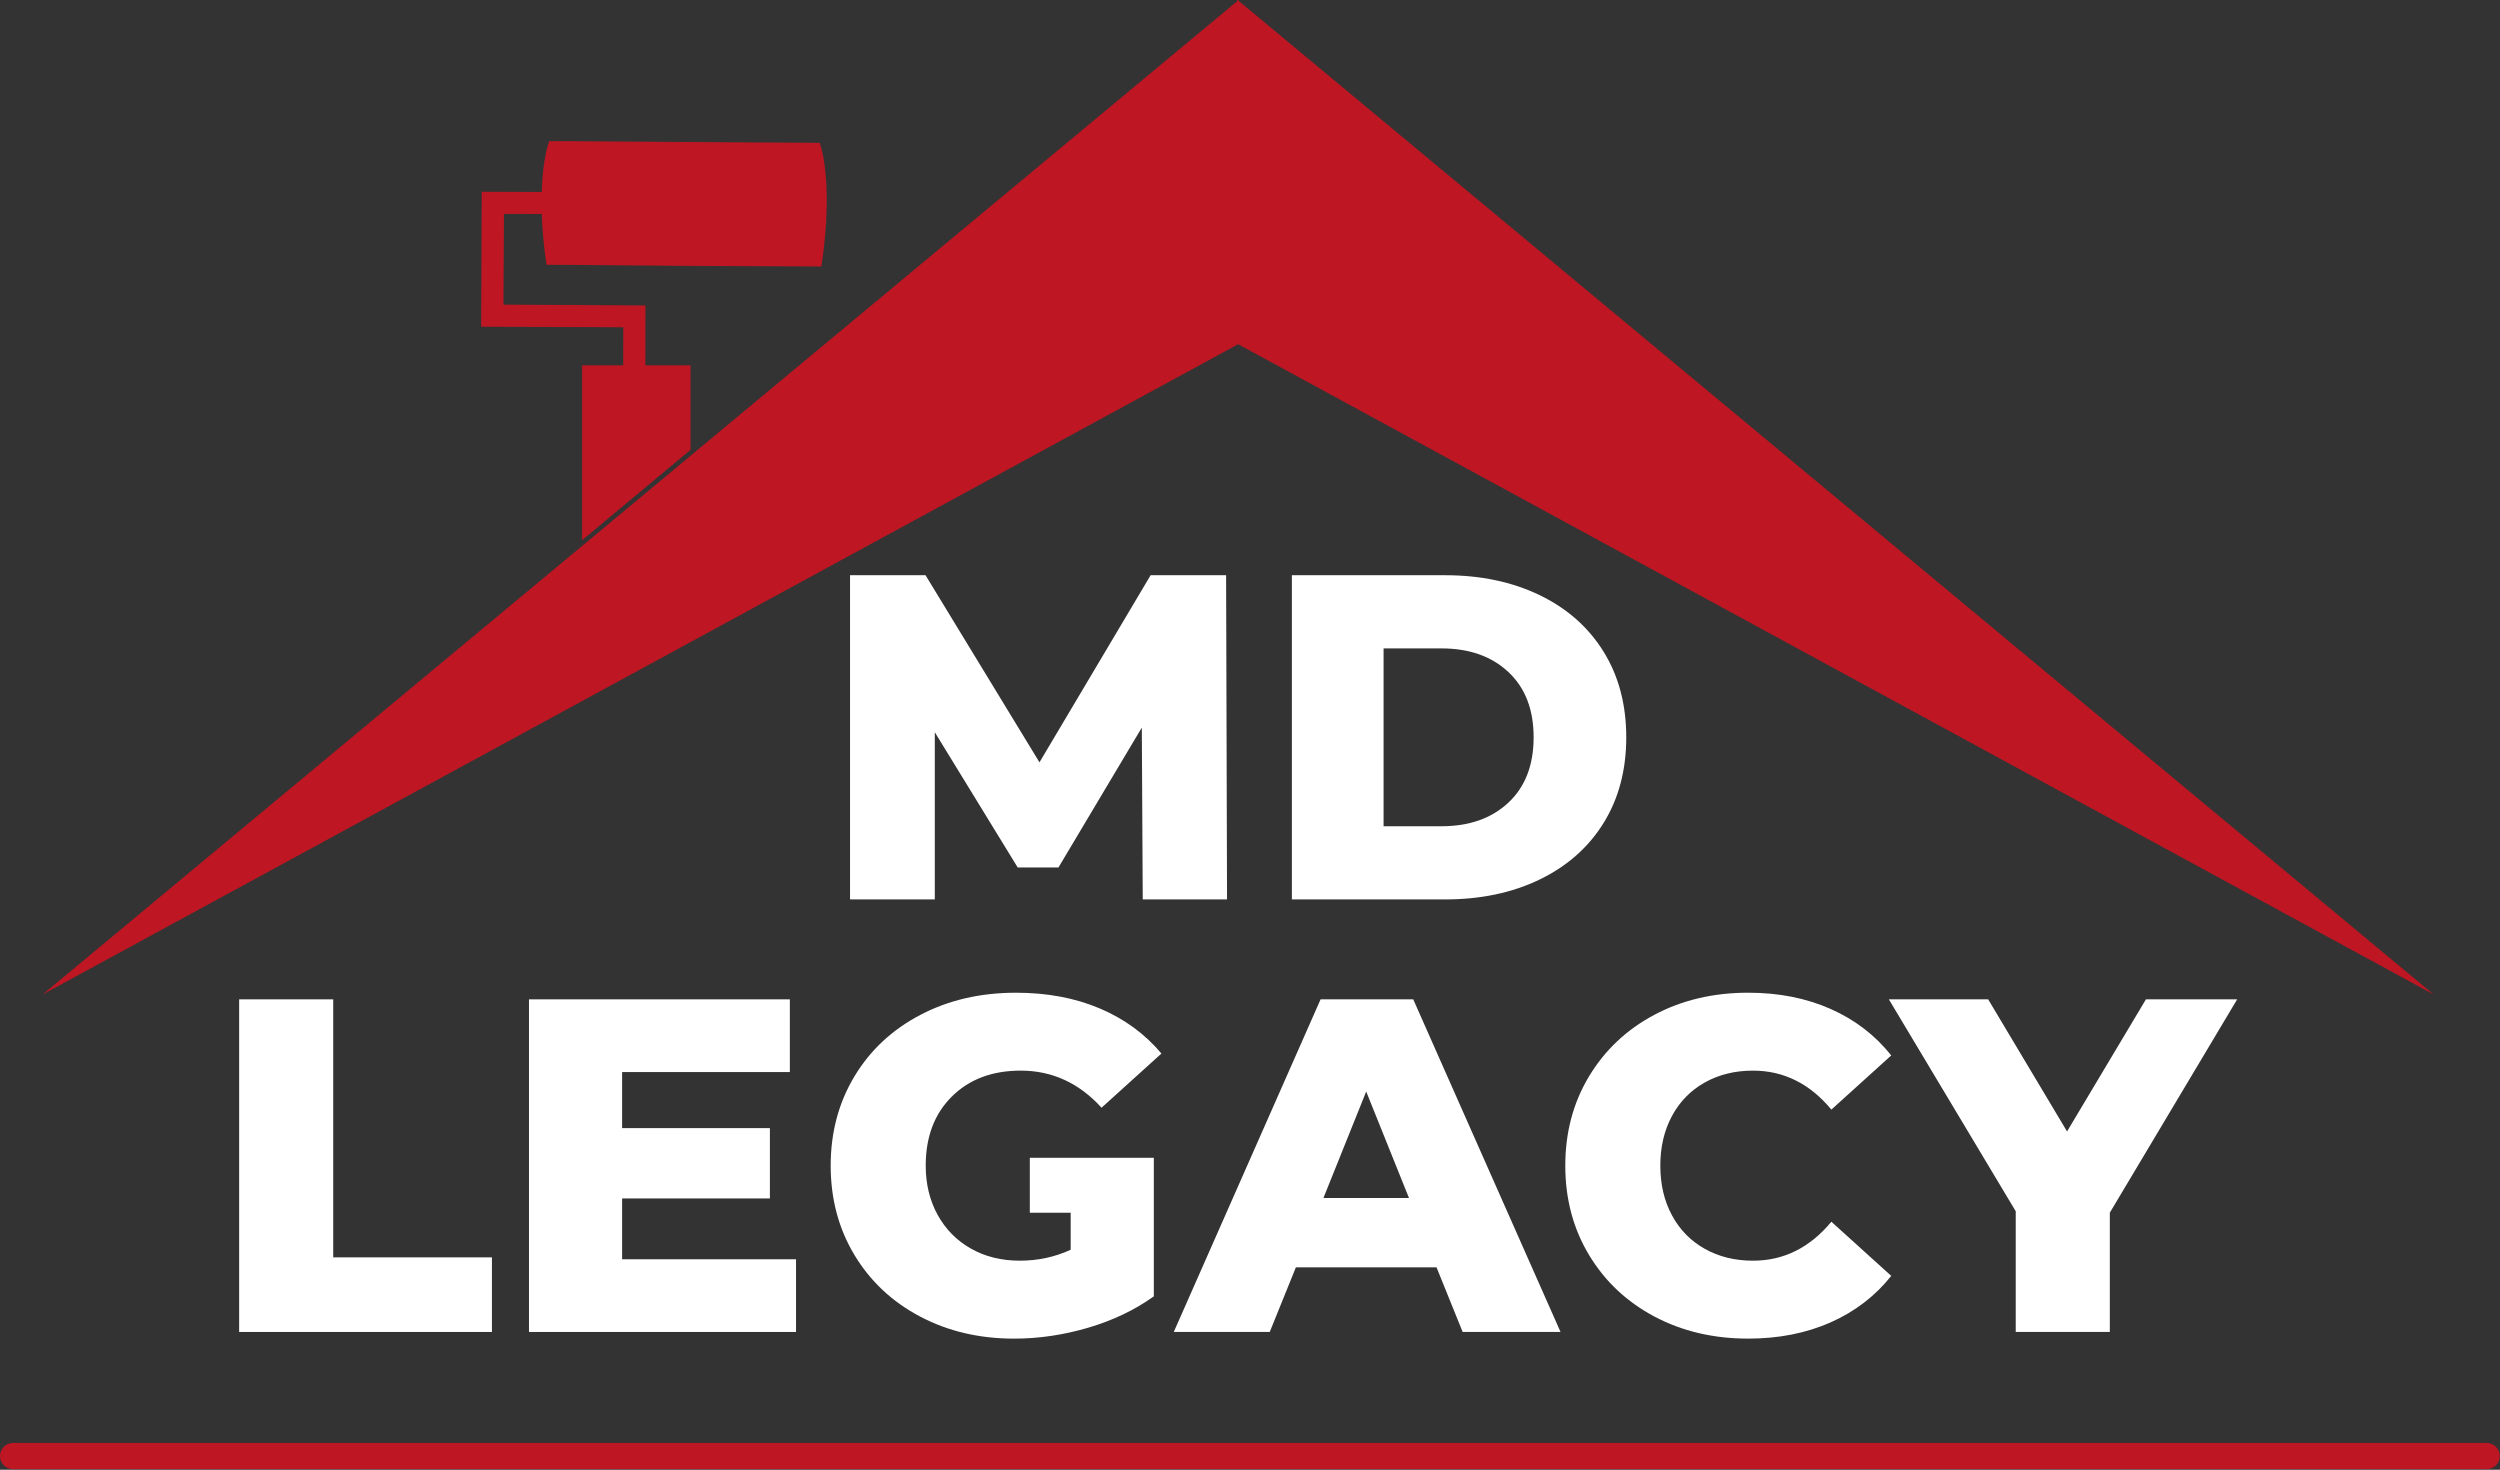
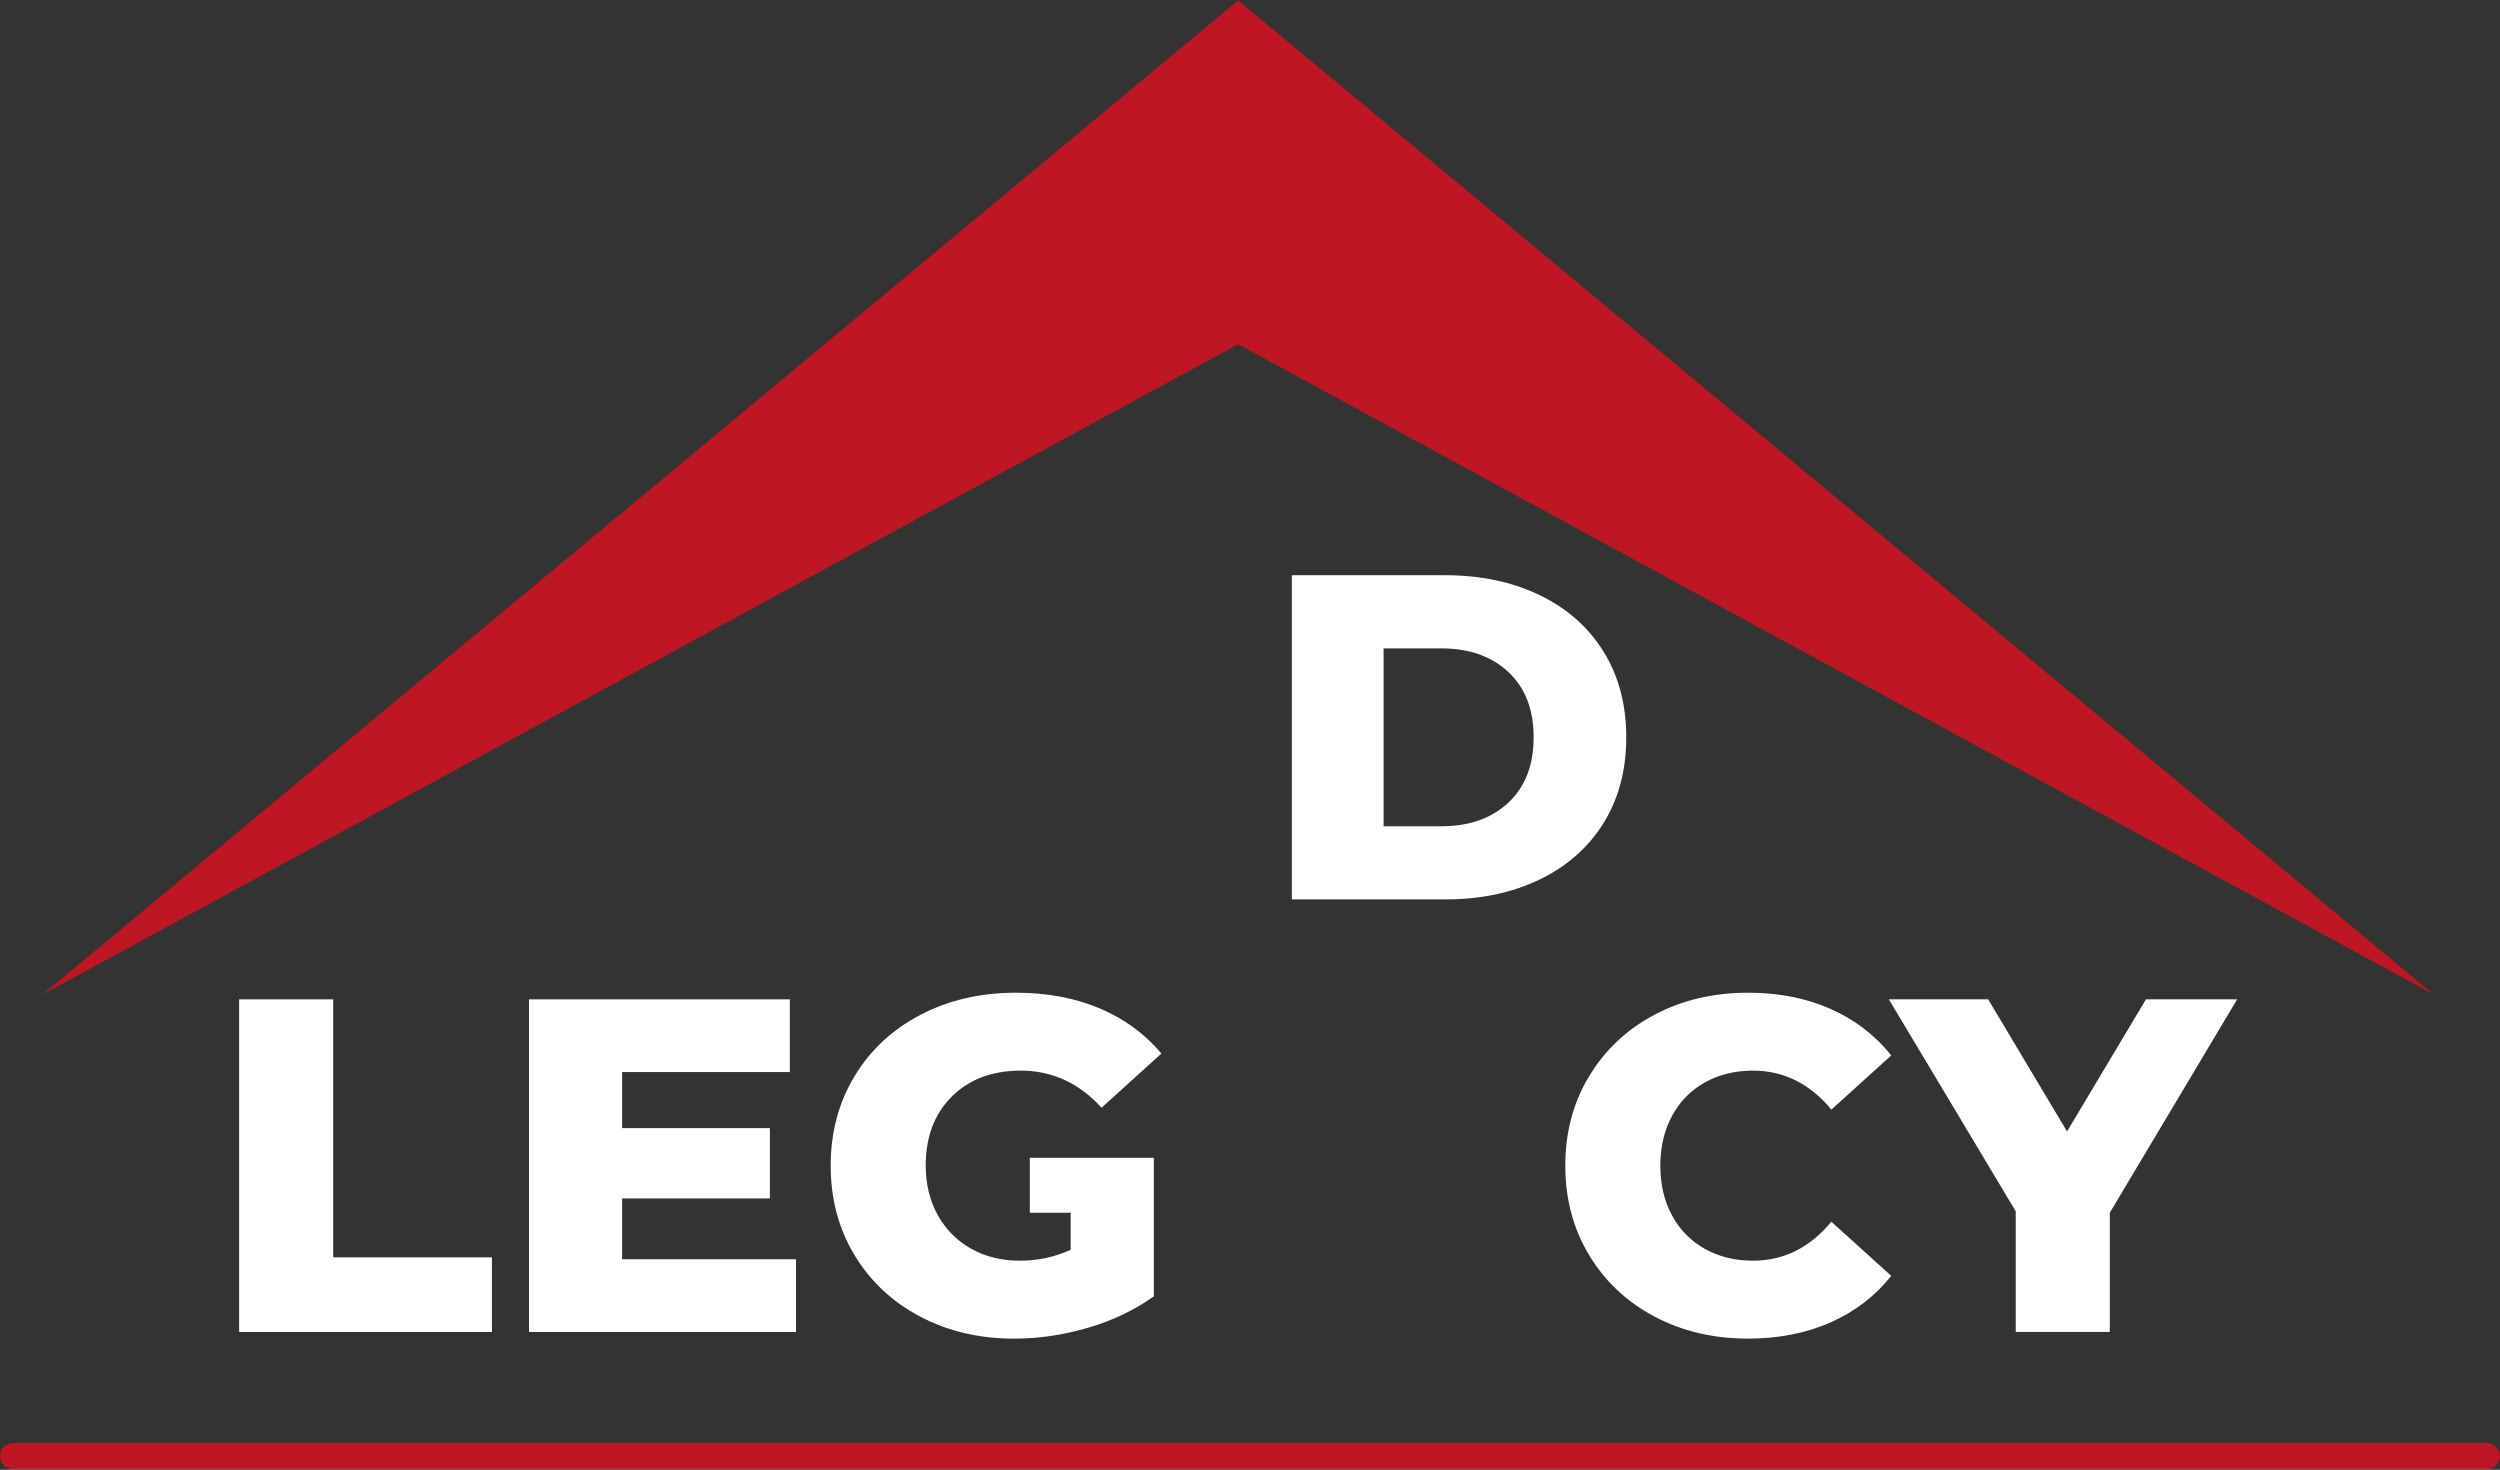
<svg xmlns="http://www.w3.org/2000/svg" width="100%" height="100%" viewBox="0 0 859 505" version="1.1" xml:space="preserve" style="fill-rule:evenodd;clip-rule:evenodd;stroke-linejoin:round;stroke-miterlimit:2;">
  <rect x="0" y="0" width="859" height="505" fill="#333333" stroke="none" />
  <g>
    <g>
-       <path d="M392.647,309.042L392.329,250.003L363.685,298.062L349.682,298.062L321.196,251.595L321.196,309.042L292.075,309.042L292.075,197.648L318.013,197.648L357.161,261.939L395.352,197.648L421.291,197.648L421.609,309.042L392.647,309.042L392.647,309.042Z" style="fill:white;fill-rule:nonzero;" />
      <path d="M443.888,197.648L496.561,197.648C508.759,197.648 519.58,199.931 529.024,204.492C538.464,209.054 545.786,215.527 550.985,223.905C556.181,232.288 558.782,242.101 558.782,253.345C558.782,264.592 556.181,274.406 550.985,282.785C545.786,291.166 538.464,297.639 529.024,302.199C519.58,306.762 508.759,309.042 496.561,309.042L443.888,309.042L443.888,197.648ZM495.288,283.899C504.835,283.899 512.498,281.194 518.282,275.783C524.063,270.373 526.955,262.894 526.955,253.345C526.955,243.798 524.063,236.318 518.282,230.907C512.498,225.497 504.835,222.791 495.288,222.791L475.396,222.791L475.396,283.899L495.288,283.899Z" style="fill:white;fill-rule:nonzero;" />
    </g>
    <g>
      <path d="M114.497,343.379L82.171,343.379L82.171,457.663L169.027,457.663L169.027,432.03L114.497,432.03L114.497,343.379Z" style="fill:white;fill-rule:nonzero;" />
      <path d="M213.759,411.786L264.533,411.786L264.533,387.623L213.759,387.623L213.759,368.358L271.39,368.358L271.39,343.379L181.759,343.379L181.759,457.663L273.513,457.663L273.513,432.684L213.759,432.684L213.759,411.786Z" style="fill:white;fill-rule:nonzero;" />
      <path d="M396.454,397.822L396.454,445.423C389.926,450.102 382.415,453.694 373.92,456.198C365.425,458.702 356.945,459.954 348.45,459.954C336.483,459.954 325.708,457.42 316.125,452.353C306.542,447.301 299.031,440.251 293.591,431.22C288.151,422.189 285.424,411.95 285.424,400.519C285.424,389.088 288.151,378.865 293.591,369.833C299.031,360.787 306.602,353.753 316.289,348.685C325.976,343.618 336.915,341.1 349.106,341.1C359.762,341.1 369.345,342.888 377.84,346.48C386.32,350.071 393.399,355.243 399.062,361.994L378.495,380.608C370.761,372.113 361.506,367.866 350.73,367.866C340.939,367.866 333.04,370.832 327.064,376.763C321.073,382.695 318.077,390.623 318.077,400.519C318.077,406.838 319.448,412.472 322.161,417.419C324.888,422.367 328.703,426.242 333.592,429.014C338.495,431.786 344.099,433.172 350.403,433.172C356.617,433.172 362.43,431.92 367.884,429.417L367.884,416.704L353.845,416.704L353.845,397.822L396.454,397.822L396.454,397.822Z" style="fill:white;fill-rule:nonzero;" />
-       <path d="M453.753,343.379L403.306,457.663L436.284,457.663L445.263,435.459L493.589,435.459L502.568,457.663L536.2,457.663L485.59,343.379L453.753,343.379ZM454.732,411.623L469.426,375.053L484.12,411.623L454.732,411.623L454.732,411.623Z" style="fill:white;fill-rule:nonzero;" />
      <path d="M585.75,371.95C590.593,369.231 596.117,367.869 602.322,367.869C612.878,367.869 621.856,372.333 629.26,381.256L649.83,362.644C644.279,355.68 637.312,350.346 628.934,346.645C620.551,342.945 611.137,341.094 600.689,341.094C588.715,341.094 577.967,343.625 568.444,348.685C558.919,353.747 551.436,360.794 545.996,369.828C540.552,378.863 537.833,389.093 537.833,400.521C537.833,411.95 540.552,422.182 545.996,431.214C551.436,440.25 558.919,447.296 568.444,452.356C577.967,457.418 588.715,459.948 600.689,459.948C611.137,459.948 620.551,458.097 628.934,454.397C637.312,450.699 644.279,445.365 649.83,438.398L629.26,419.786C621.856,428.712 612.878,433.173 602.322,433.173C596.117,433.173 590.593,431.813 585.75,429.092C580.905,426.373 577.151,422.535 574.486,417.582C571.816,412.631 570.485,406.945 570.485,400.521C570.485,394.1 571.816,388.415 574.486,383.461C577.151,378.509 580.905,374.671 585.75,371.95L585.75,371.95Z" style="fill:white;fill-rule:nonzero;" />
      <path d="M737.339,343.379L710.238,388.766L683.136,343.379L649.014,343.379L692.606,416.194L692.606,457.663L724.932,457.663L724.932,416.685L768.686,343.379L737.339,343.379Z" style="fill:white;fill-rule:nonzero;" />
    </g>
  </g>
  <g>
    <g>
      <path d="M425.782,0.438L425.599,0L425.428,0.142L425.258,0L425.072,0.438L14.65,341.706L425.428,118.274L836.207,341.706L425.782,0.438Z" style="fill:rgb(190,22,34);fill-rule:nonzero;" />
-       <path d="M173.17,73.503L172.987,104.681L198.765,104.812L221.777,104.942L221.751,125.528L237.275,125.528L237.275,154.567L200.017,185.6L200.017,125.528L214.133,125.528L214.158,112.456L198.765,112.378L165.316,112.274L165.525,65.884L186.137,65.963C186.476,54.013 188.72,48.482 188.72,48.482L198.948,48.534L235.735,48.795L281.655,49.082C281.655,49.082 286.717,61.919 282.229,91.558L235.735,91.349L198.869,91.036L187.781,90.984C186.79,84.383 186.346,78.669 186.137,73.529L173.17,73.503L173.17,73.503Z" style="fill:rgb(190,22,34);fill-rule:nonzero;" />
    </g>
    <path d="M854.421,504.803L4.5,504.803C2.015,504.803 0,502.788 0,500.303C0,497.817 2.015,495.803 4.5,495.803L854.421,495.803C856.906,495.803 858.921,497.817 858.921,500.303C858.921,502.788 856.906,504.803 854.421,504.803Z" style="fill:rgb(190,22,34);fill-rule:nonzero;" />
  </g>
</svg>